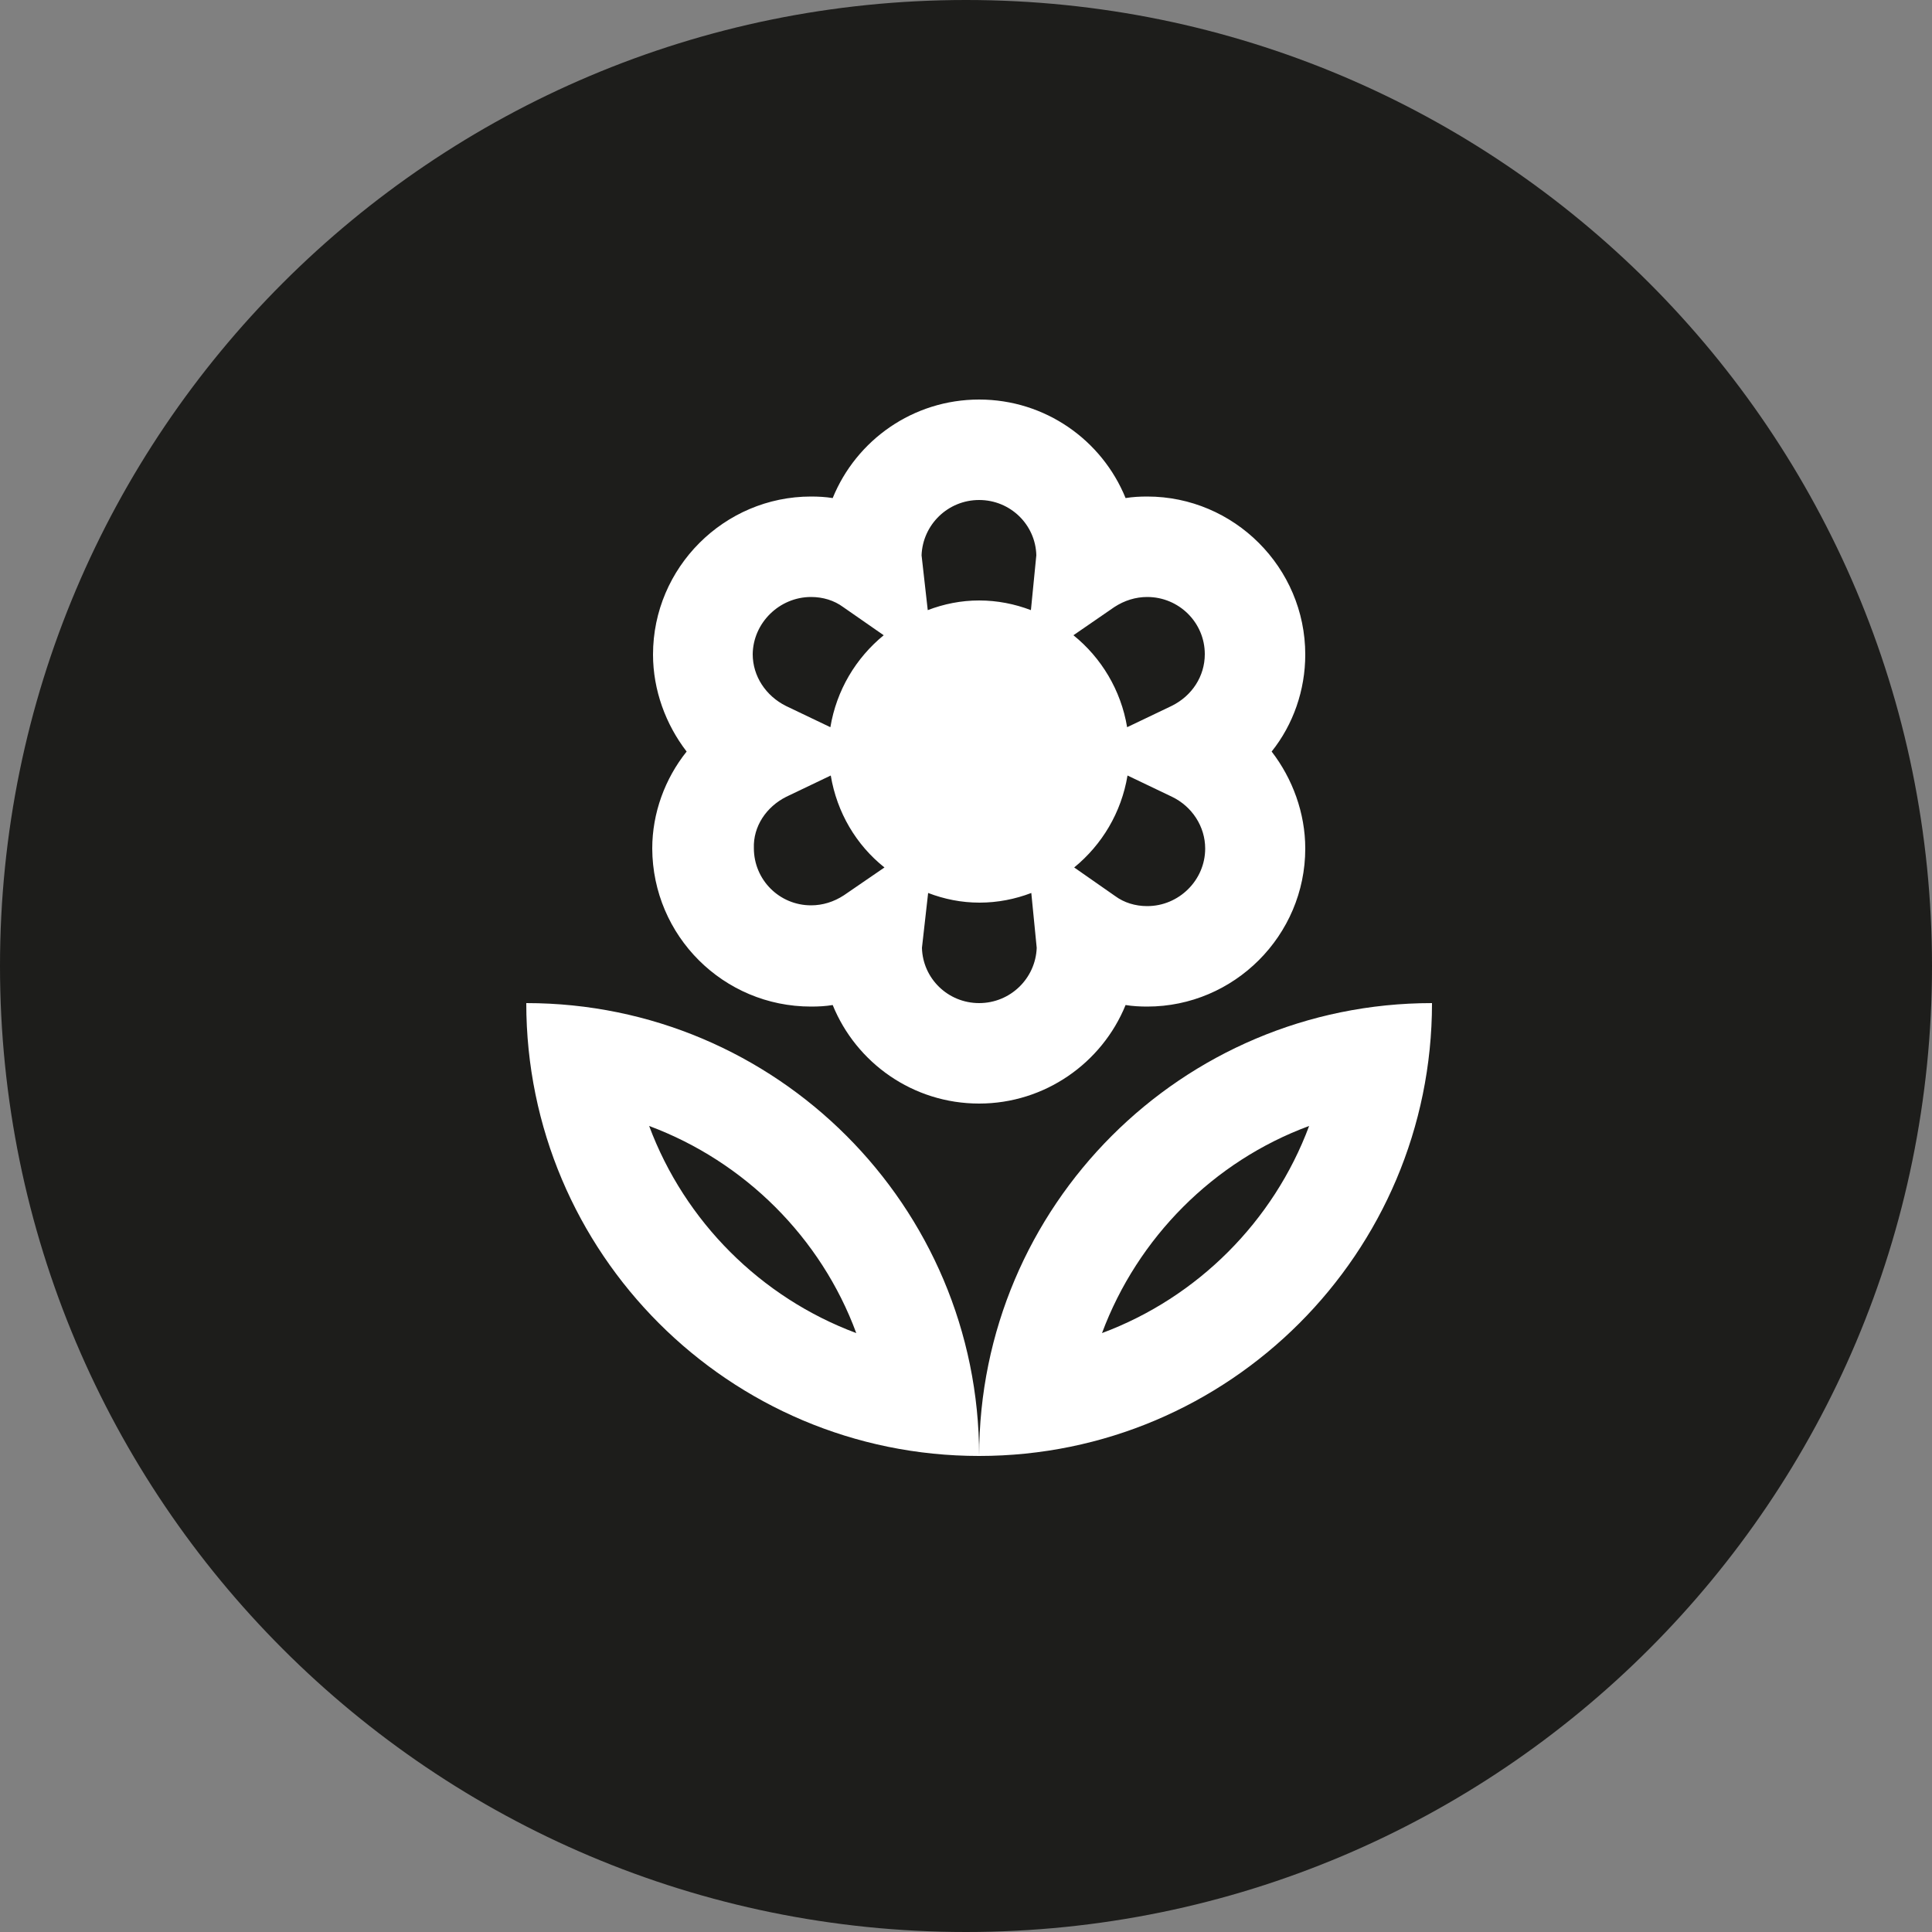
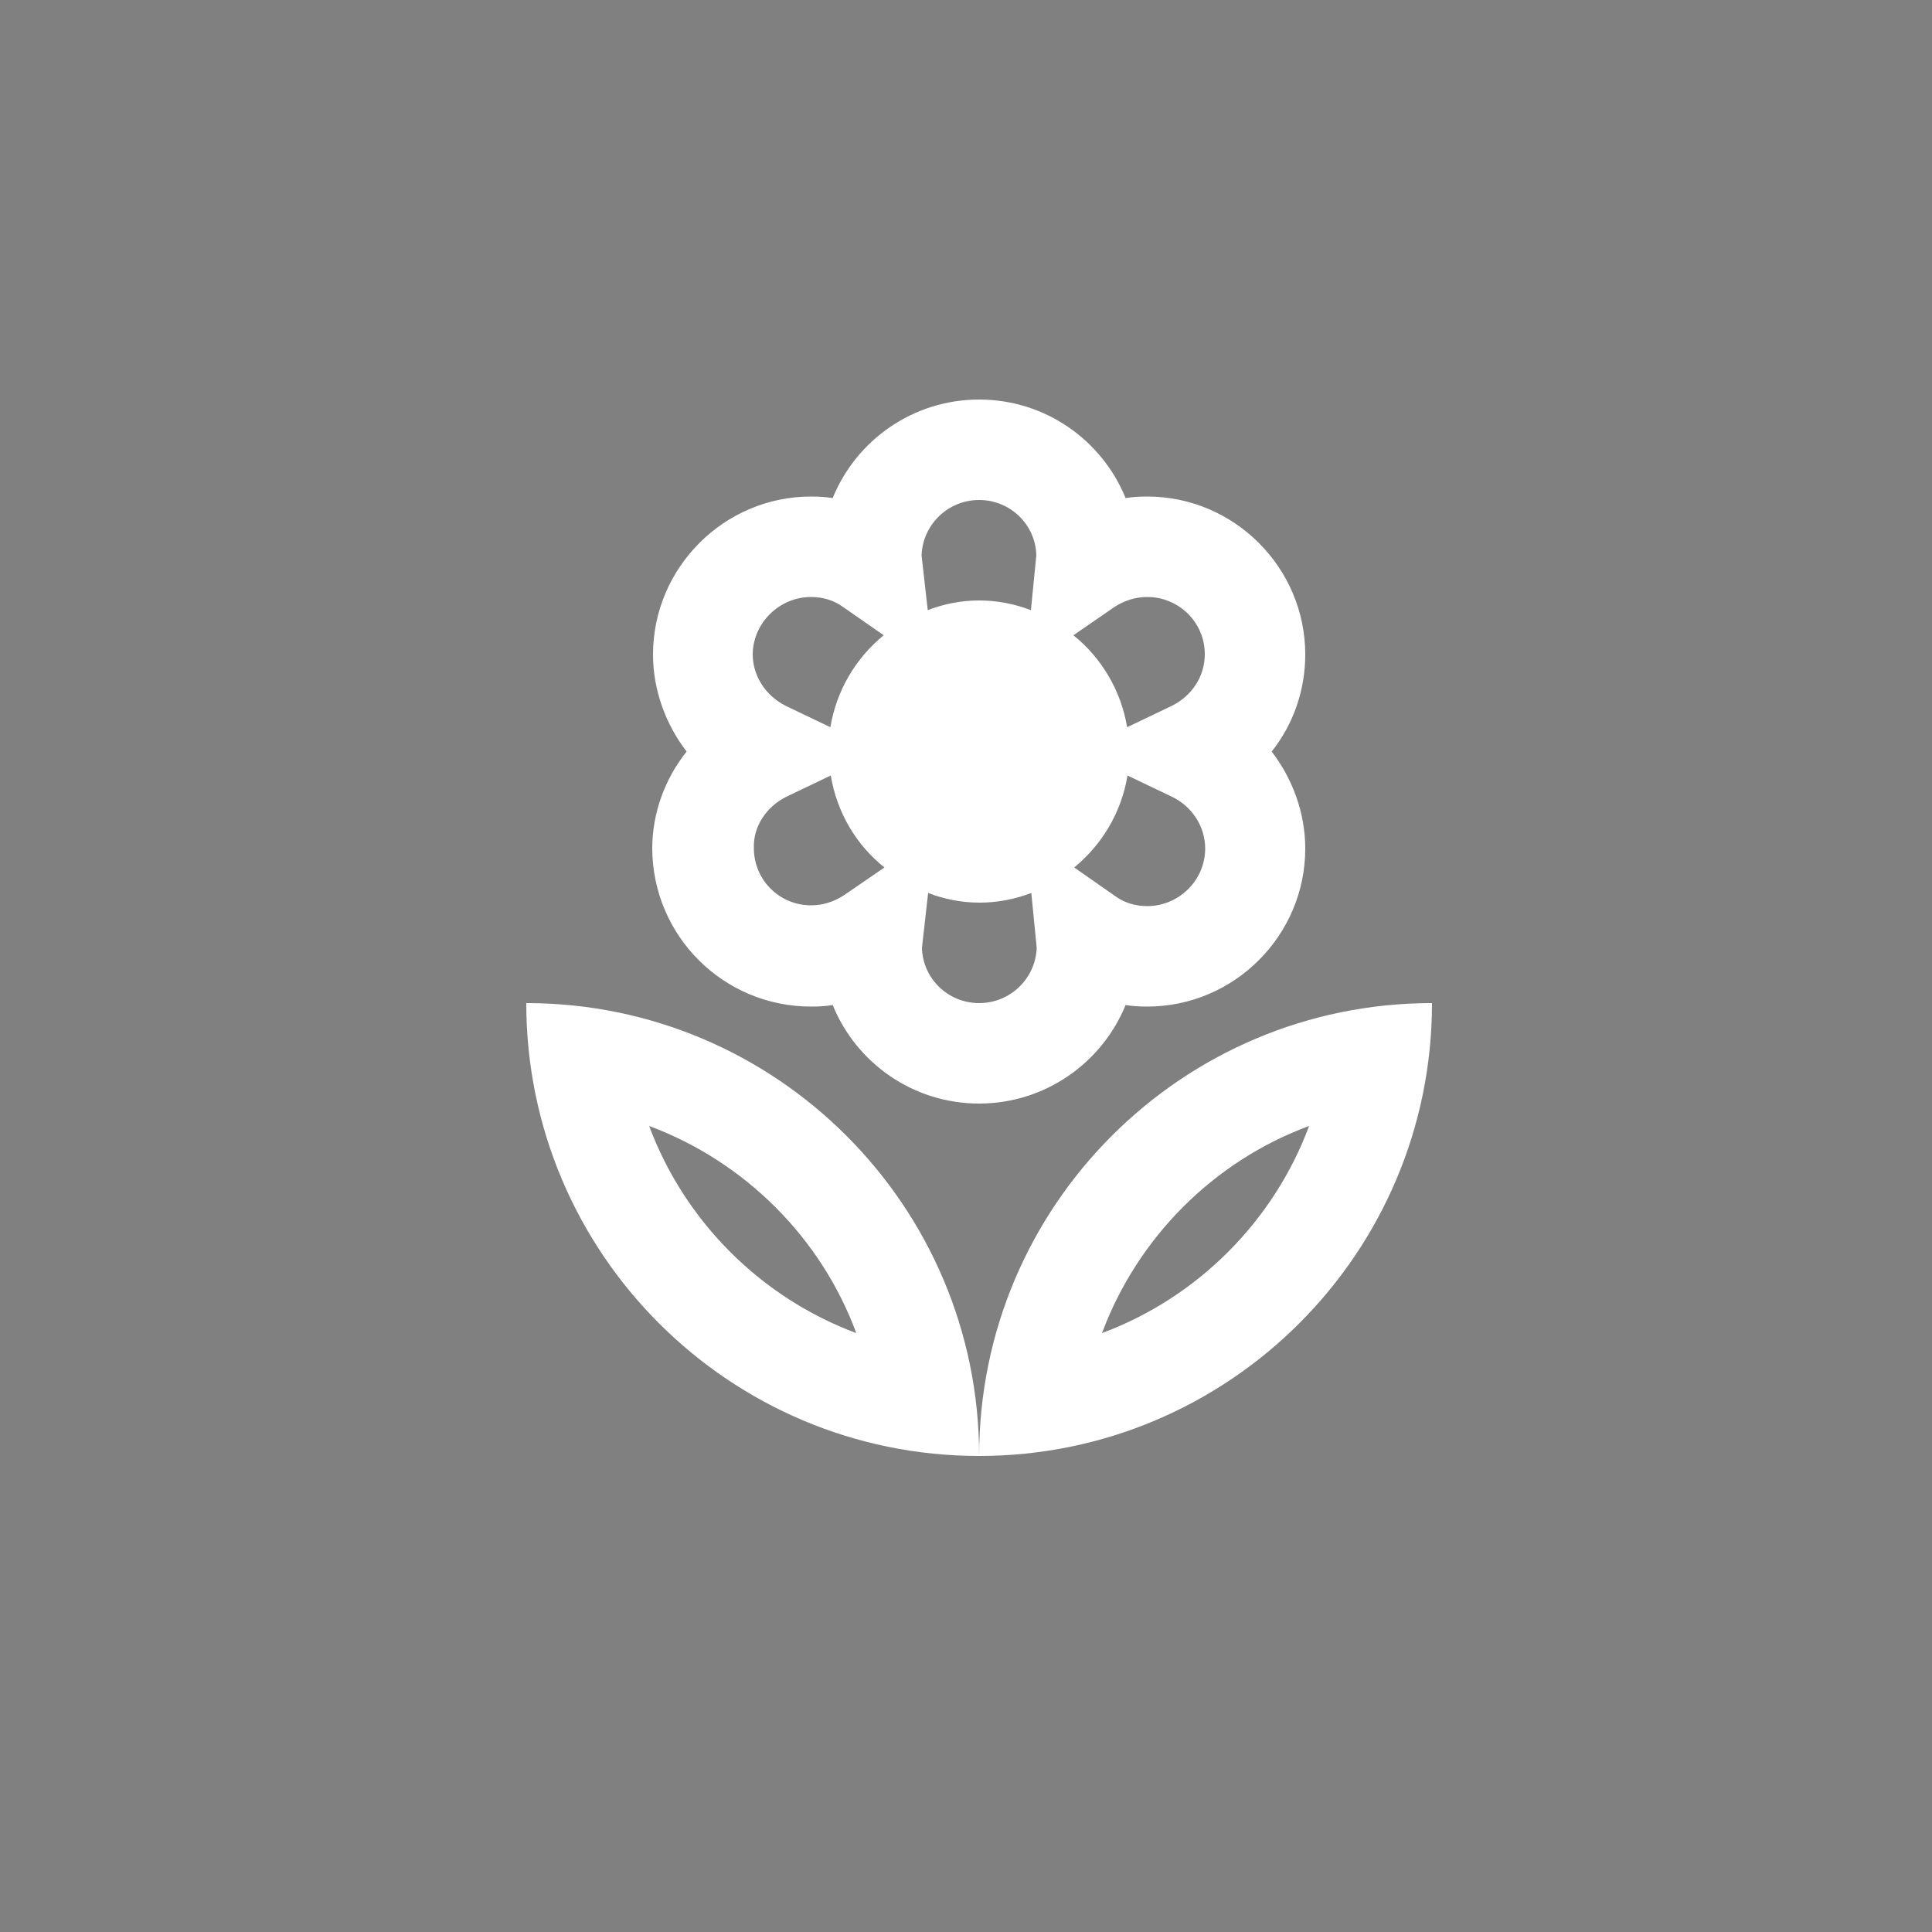
<svg xmlns="http://www.w3.org/2000/svg" xmlns:xlink="http://www.w3.org/1999/xlink" id="Layer_1" x="0px" y="0px" viewBox="0 0 50 50" style="enable-background:new 0 0 50 50;" xml:space="preserve">
  <rect x="0" y="0" width="50" height="50" fill="#808080" stroke="none" />
  <style type="text/css"> .st0{clip-path:url(#SVGID_2_);fill:#1D1D1B;} .st1{clip-path:url(#SVGID_4_);fill:#FFFFFF;} </style>
  <g>
    <defs>
-       <rect id="SVGID_1_" width="50" height="50" />
-     </defs>
+       </defs>
    <clipPath id="SVGID_2_">
      <use xlink:href="#SVGID_1_" style="overflow:visible;" />
    </clipPath>
-     <path class="st0" d="M25,50c13.81,0,25-11.19,25-25C50,11.19,38.81,0,25,0S0,11.19,0,25C0,38.81,11.19,50,25,50" />
  </g>
  <g>
    <defs>
      <path id="SVGID_3_" d="M0.34,24.66c0,13.81,11.19,25,25,25s25-11.19,25-25s-11.19-25-25-25S0.34,10.85,0.34,24.66" />
    </defs>
    <clipPath id="SVGID_4_">
      <use xlink:href="#SVGID_3_" style="overflow:visible;" />
    </clipPath>
    <path class="st1" d="M20.99,26.05c0.2,0,0.38-0.01,0.56-0.04c0.61,1.5,2.08,2.55,3.79,2.55c1.7,0,3.18-1.05,3.79-2.55 c0.18,0.03,0.38,0.04,0.56,0.04c2.25,0,4.09-1.84,4.09-4.09c0-0.92-0.33-1.81-0.87-2.51c0.56-0.7,0.87-1.59,0.87-2.51 c0-2.25-1.84-4.09-4.09-4.09c-0.19,0-0.38,0.01-0.56,0.04c-0.61-1.5-2.08-2.55-3.79-2.55c-1.71,0-3.18,1.05-3.79,2.55 c-0.18-0.03-0.38-0.04-0.56-0.04c-2.25,0-4.09,1.84-4.09,4.09c0,0.92,0.33,1.81,0.87,2.51c-0.56,0.7-0.89,1.59-0.89,2.51 C16.89,24.22,18.72,26.05,20.99,26.05 M25.34,25.96c-0.81,0-1.46-0.64-1.48-1.43l0.16-1.42c0.42,0.16,0.86,0.25,1.33,0.25 c0.47,0,0.92-0.09,1.34-0.25l0.14,1.42C26.8,25.32,26.15,25.96,25.34,25.96 M29.69,23.45c-0.31,0-0.6-0.09-0.83-0.26l-1.06-0.74 c0.72-0.59,1.22-1.42,1.38-2.38l1.15,0.55c0.52,0.25,0.86,0.77,0.86,1.34C31.19,22.78,30.51,23.45,29.69,23.45 M28.84,15.71 c0.26-0.17,0.55-0.26,0.85-0.26c0.82,0,1.49,0.66,1.49,1.48c0,0.57-0.33,1.08-0.86,1.34l-1.15,0.55c-0.16-0.96-0.67-1.8-1.39-2.38 L28.84,15.71z M25.34,12.94c0.81,0,1.46,0.64,1.48,1.43l-0.14,1.42c-0.42-0.16-0.87-0.25-1.34-0.25c-0.47,0-0.91,0.09-1.33,0.25 l-0.16-1.42C23.88,13.58,24.53,12.94,25.34,12.94 M20.99,15.45c0.31,0,0.6,0.09,0.83,0.26l1.05,0.73 c-0.72,0.59-1.22,1.42-1.38,2.38l-1.15-0.55c-0.52-0.26-0.86-0.77-0.86-1.34C19.49,16.12,20.17,15.45,20.99,15.45 M20.35,20.62 l1.15-0.55c0.16,0.96,0.66,1.8,1.39,2.38l-1.05,0.72c-0.26,0.17-0.55,0.26-0.85,0.26c-0.82,0-1.48-0.66-1.48-1.48 C19.49,21.39,19.83,20.88,20.35,20.62 M25.34,37.68c6.47,0,11.72-5.25,11.72-11.72C30.59,25.96,25.34,31.21,25.34,37.68 M28.52,34.5c0.92-2.47,2.89-4.45,5.36-5.36C32.96,31.61,30.99,33.58,28.52,34.5 M13.62,25.96c0,6.47,5.25,11.72,11.72,11.72 C25.34,31.21,20.09,25.96,13.62,25.96 M16.8,29.14c2.47,0.92,4.45,2.89,5.36,5.36C19.69,33.58,17.72,31.61,16.8,29.14" />
  </g>
</svg>